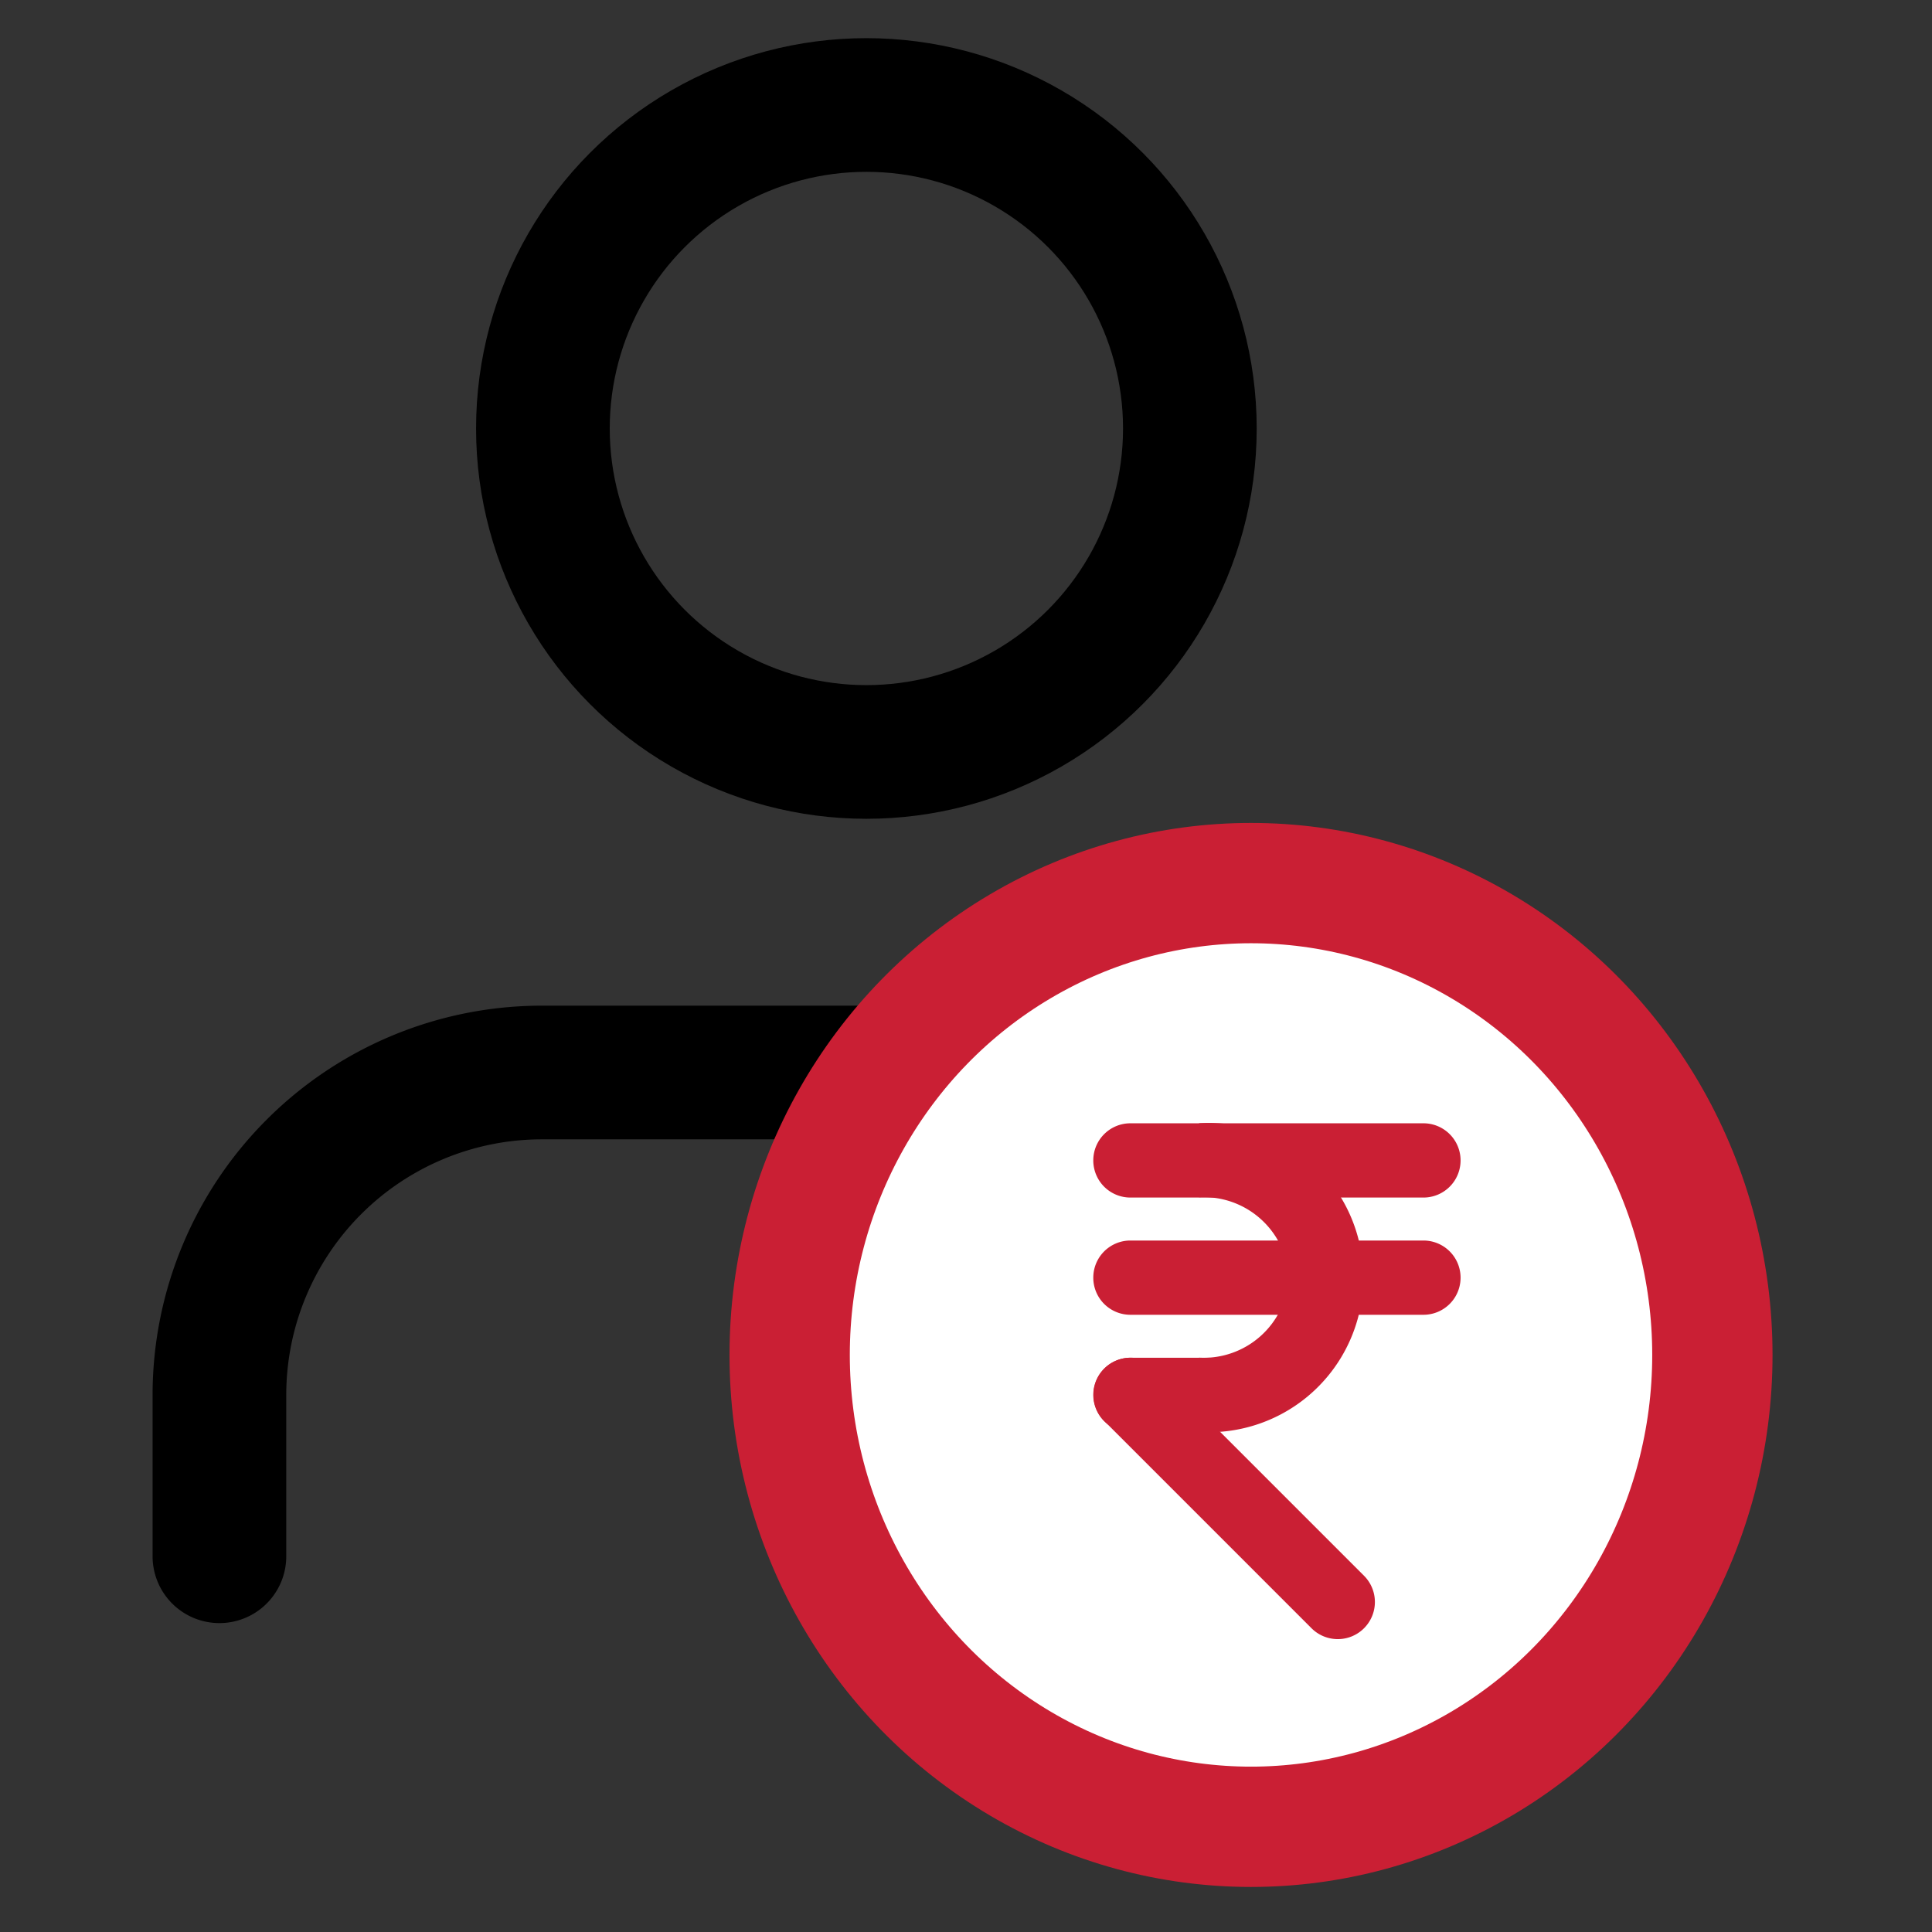
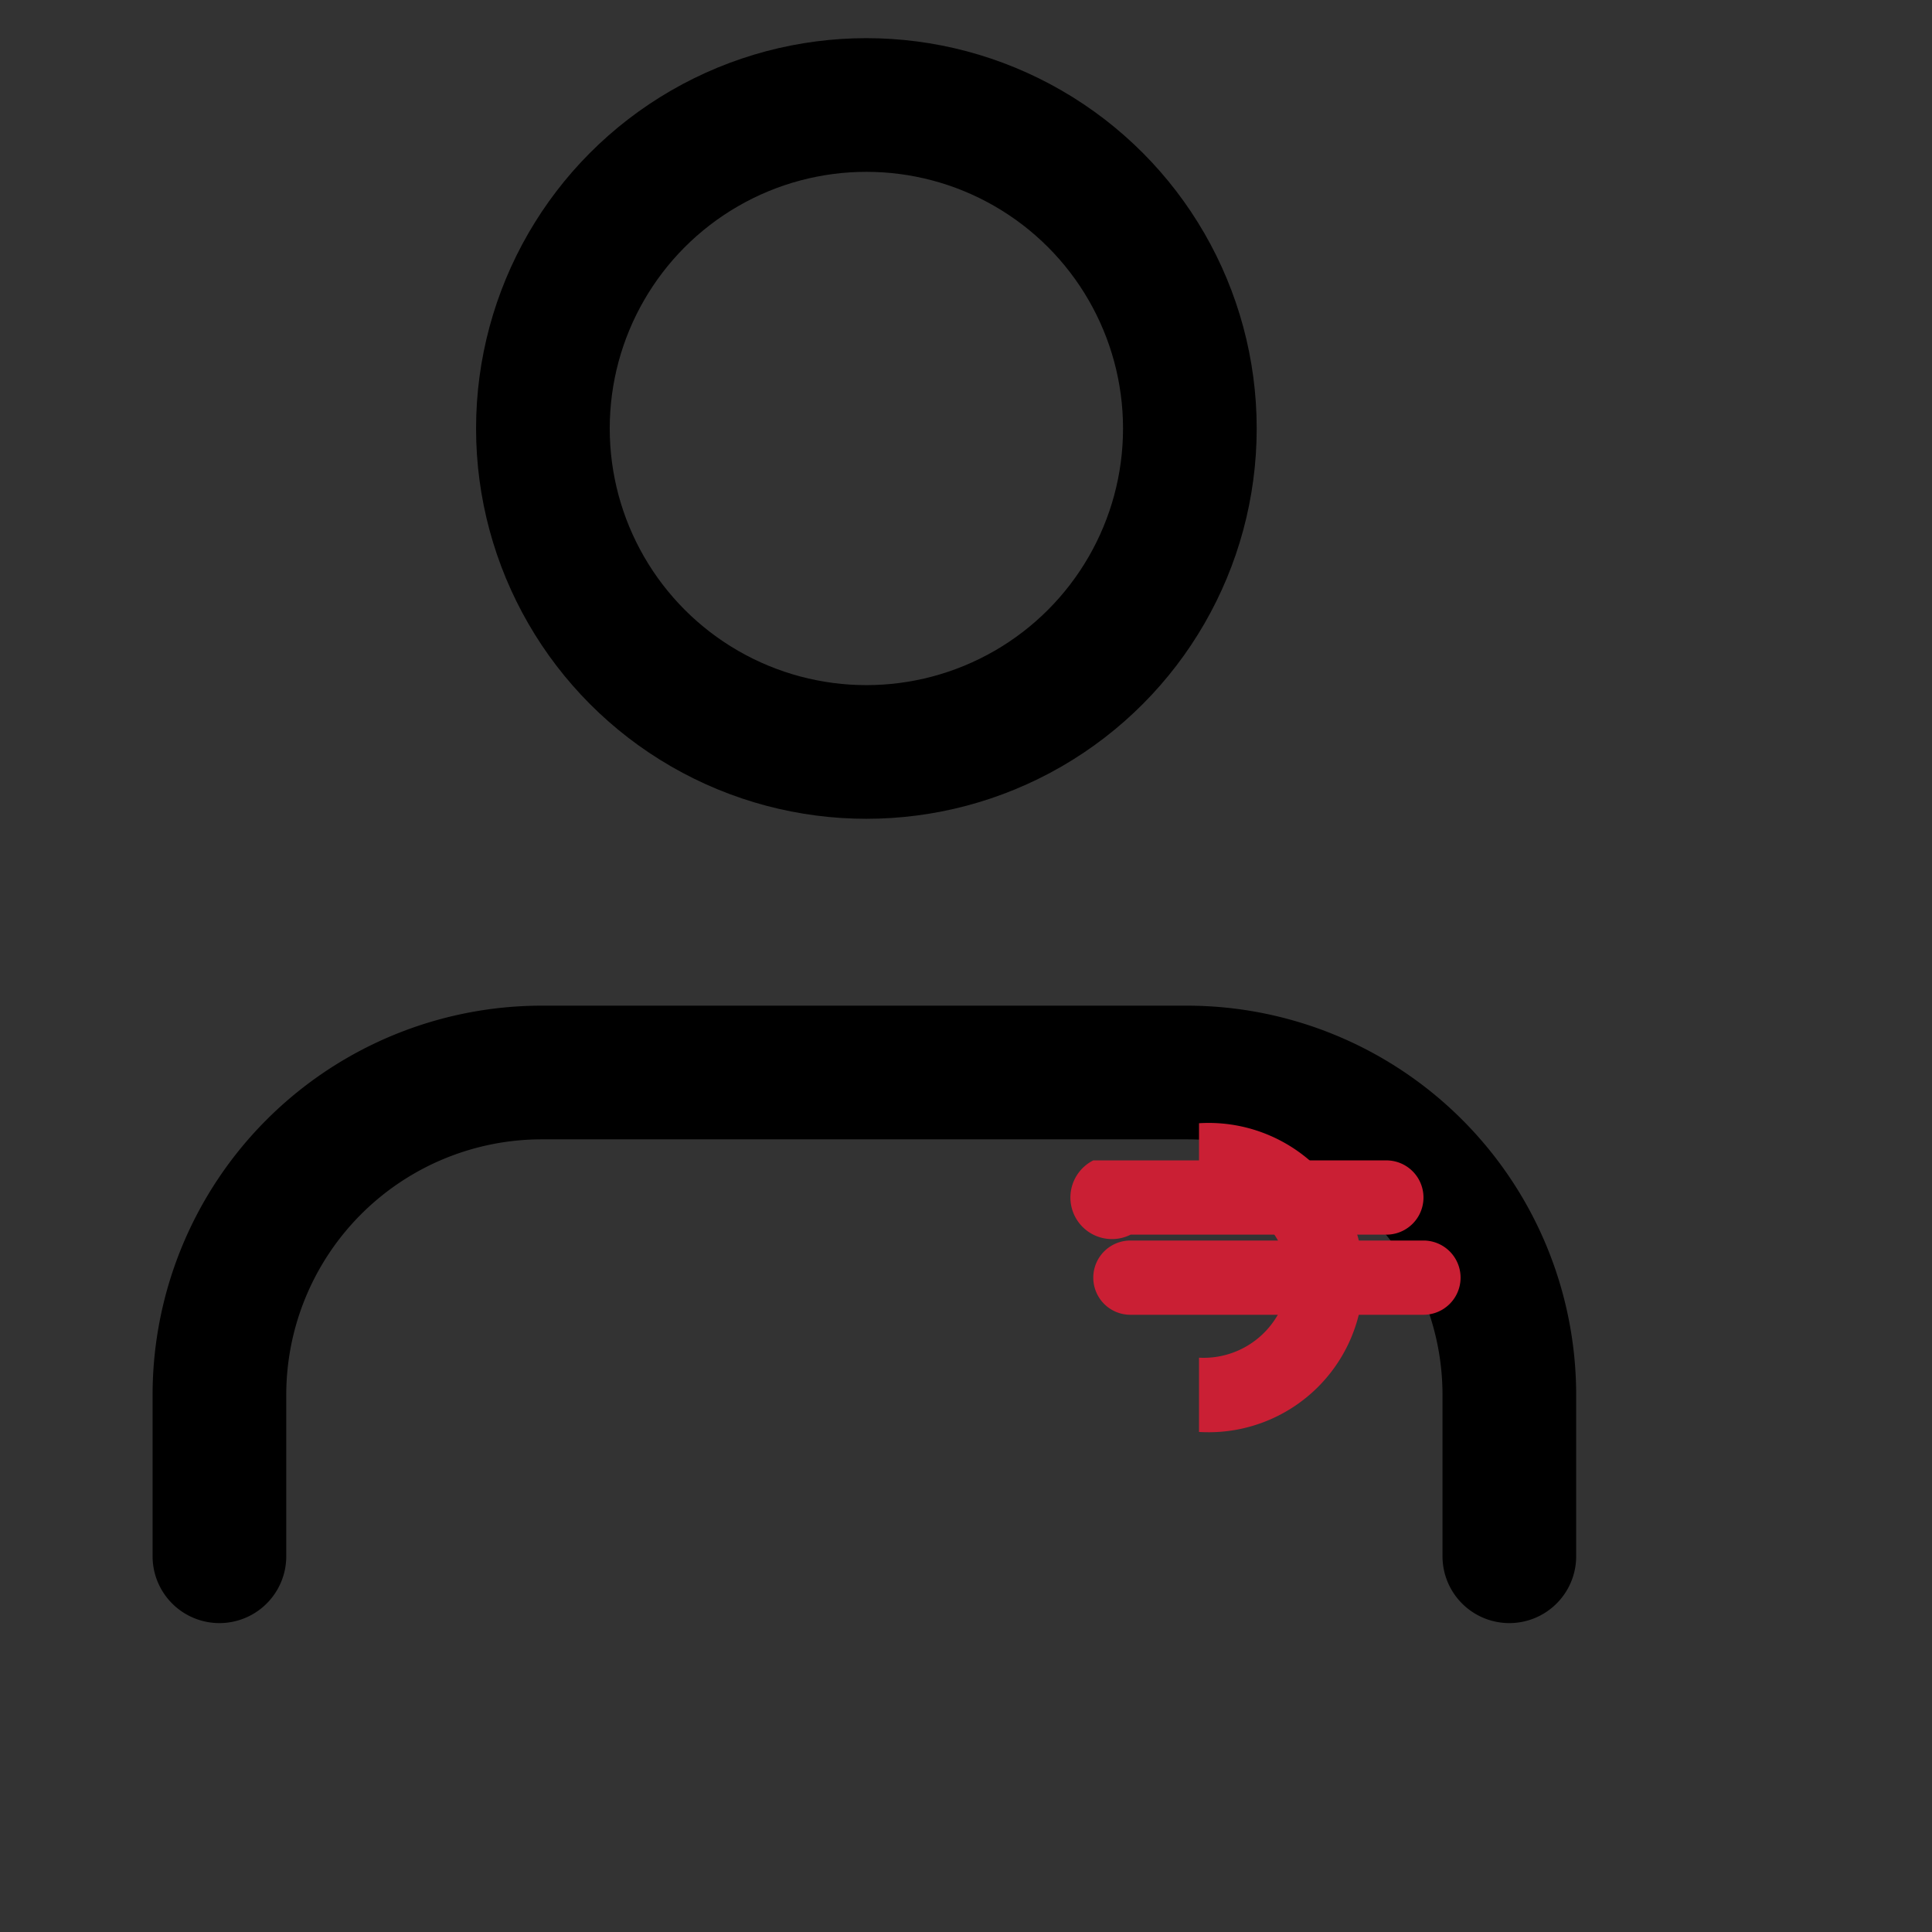
<svg xmlns="http://www.w3.org/2000/svg" width="28.907" height="28.907" viewBox="0 0 28.907 28.907">
  <rect x="0" y="0" width="28.907" height="28.907" fill="#333333" stroke="none" />
  <g id="Savings_Plan" data-name="Savings Plan" transform="translate(-4430.377 -510.377)">
    <rect id="Rectangle_149884" data-name="Rectangle 149884" width="28.907" height="28.907" transform="translate(4430.377 510.377)" fill="rgba(255,255,255,0)" />
    <g id="user_1_" data-name="user (1)" transform="translate(4429.66 508.948)">
      <path id="Path_17684" data-name="Path 17684" d="M23.3,22.238V19.825A4.825,4.825,0,0,0,18.476,15H8.825A4.825,4.825,0,0,0,4,19.825v2.413" transform="translate(0 2.476)" fill="none" stroke="#000" stroke-linecap="round" stroke-linejoin="round" stroke-width="2" />
      <circle id="Ellipse_439" data-name="Ellipse 439" cx="4.84" cy="4.84" r="4.84" transform="translate(8.84 3)" fill="none" stroke="#000" stroke-linecap="round" stroke-linejoin="round" stroke-width="2" />
      <g id="Group_172756" data-name="Group 172756" transform="translate(12.532 14.642)">
-         <ellipse id="Ellipse_443" data-name="Ellipse 443" cx="6.903" cy="7.06" rx="6.903" ry="7.06" transform="translate(0 0)" fill="#fff" stroke="#ca1f34" stroke-width="1.8" />
        <g id="Group_172896" data-name="Group 172896" transform="translate(4.546 3.593)">
-           <path id="Path_16534" data-name="Path 16534" d="M35.4,42.469a.555.555,0,0,1,.555-.555h1.169a.555.555,0,0,1,0,1.111H35.959A.555.555,0,0,1,35.4,42.469Z" transform="translate(-35.403 -38.405)" fill="#ca1f34" fill-rule="evenodd" />
-           <path id="Path_16535" data-name="Path 16535" d="M35.4,34.048a.555.555,0,0,1,.555-.555h4.385a.555.555,0,0,1,0,1.111H35.959A.555.555,0,0,1,35.4,34.048Z" transform="translate(-35.403 -33.492)" fill="#ca1f34" fill-rule="evenodd" />
+           <path id="Path_16535" data-name="Path 16535" d="M35.4,34.048h4.385a.555.555,0,0,1,0,1.111H35.959A.555.555,0,0,1,35.4,34.048Z" transform="translate(-35.403 -33.492)" fill="#ca1f34" fill-rule="evenodd" />
          <path id="Path_16536" data-name="Path 16536" d="M35.4,38.259a.555.555,0,0,1,.555-.555h4.385a.555.555,0,0,1,0,1.111H35.959A.555.555,0,0,1,35.4,38.259Z" transform="translate(-35.403 -35.949)" fill="#ca1f34" fill-rule="evenodd" />
-           <path id="Path_16537" data-name="Path 16537" d="M35.566,42.076a.555.555,0,0,1,.785,0l3.1,3.1a.555.555,0,1,1-.786.785l-3.1-3.1A.555.555,0,0,1,35.566,42.076Z" transform="translate(-35.403 -38.405)" fill="#ca1f34" fill-rule="evenodd" />
          <path id="Path_16538" data-name="Path 16538" d="M40.538,35.8a1.278,1.278,0,0,0-1.345-1.2V33.492a2.314,2.314,0,1,1,0,4.619V37A1.278,1.278,0,0,0,40.538,35.8Z" transform="translate(-37.614 -33.492)" fill="#ca1f34" fill-rule="evenodd" />
        </g>
      </g>
    </g>
  </g>
</svg>